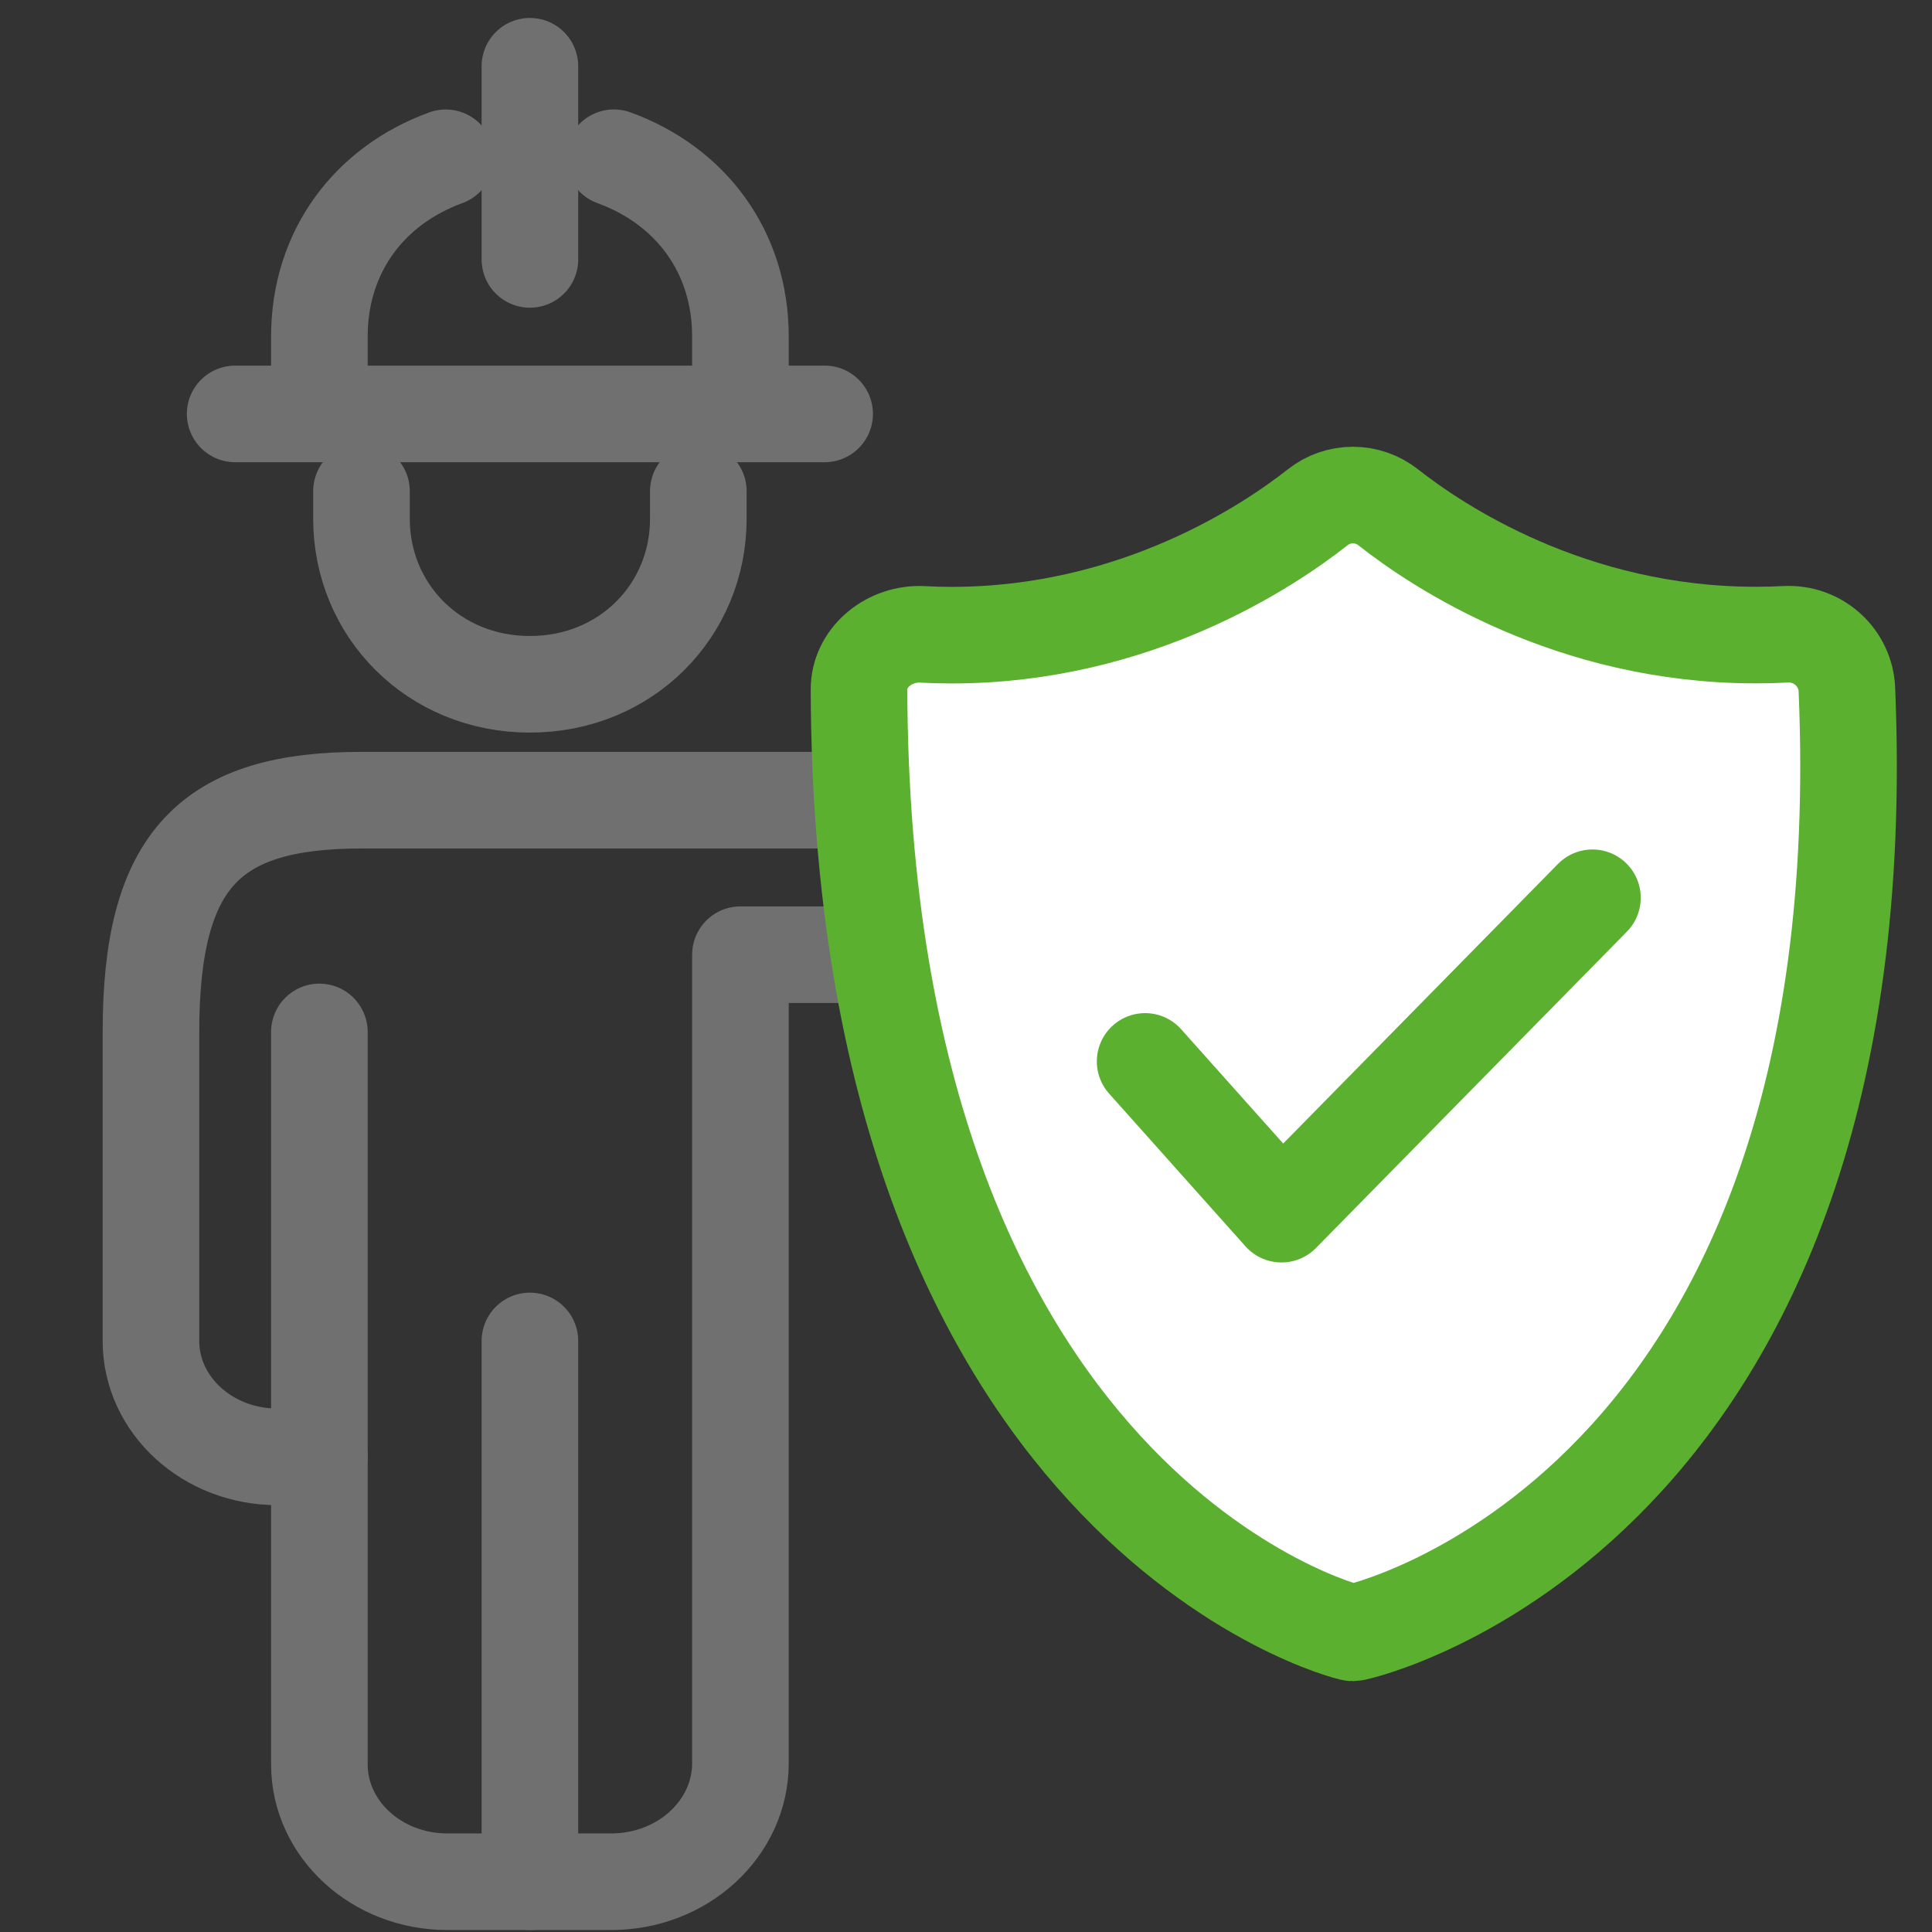
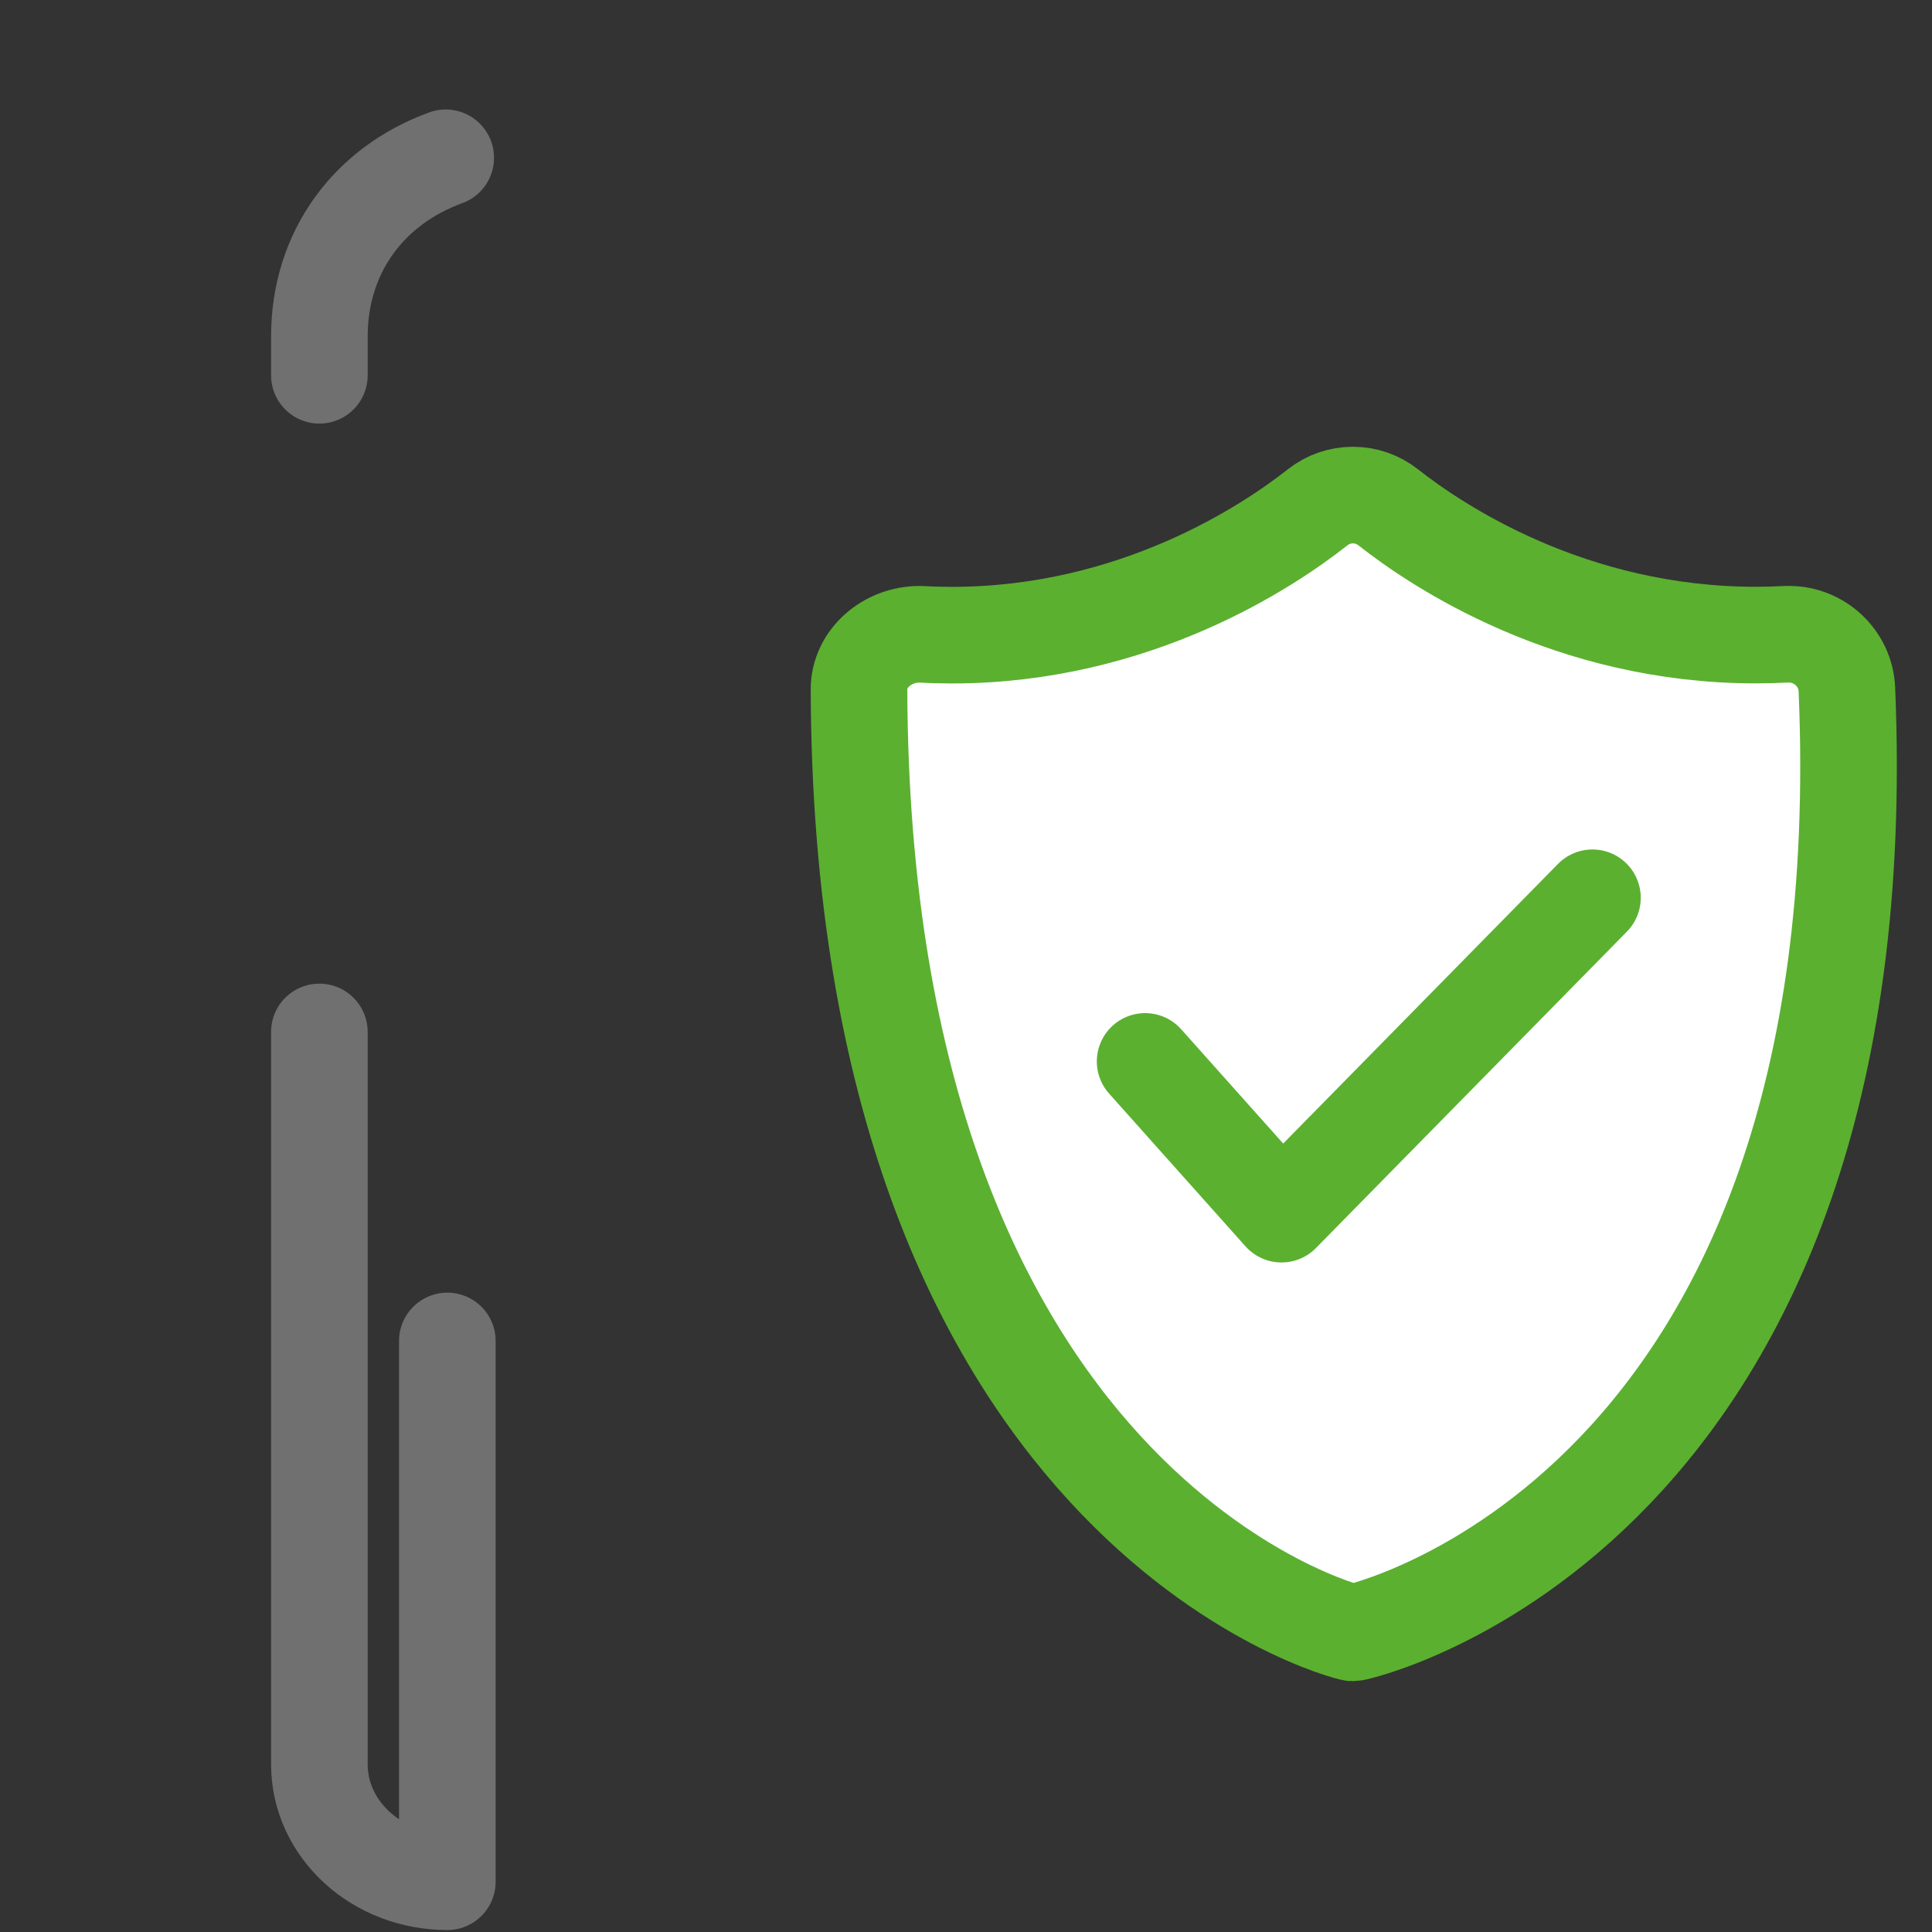
<svg xmlns="http://www.w3.org/2000/svg" id="Ebene_1" viewBox="0 0 200 200">
  <rect x="0" y="0" width="200" height="200" fill="#333333" stroke="none" />
  <g>
-     <path d="m37.421,50.845v2.857c0,9.464,7.454,17.136,17.435,17.136s17.435-7.672,17.435-17.136v-2.857" style="fill:none; stroke:#707070; stroke-linecap:round; stroke-linejoin:round; stroke-width:10px;" />
-     <path d="m63.555,16.329c7.867,2.857,13.095,9.661,13.095,18.522v3.999" style="fill:none; stroke:#707070; stroke-linecap:round; stroke-linejoin:round; stroke-width:10px;" />
    <path d="m33.062,38.849v-3.999c0-8.855,5.22-15.656,13.079-18.516" style="fill:none; stroke:#707070; stroke-linecap:round; stroke-linejoin:round; stroke-width:10px;" />
-     <path d="m33.062,150.811h-4.359c-7.222,0-13.076-5.371-13.076-11.996v-31.989c0-17.947,6.175-23.992,21.794-23.992h82.817c0,8.872-4.282,15.995-17.435,15.995h-26.153v83.695c0,6.778-5.989,12.272-13.377,12.272h-8.417" style="fill:none; stroke:#707070; stroke-linecap:round; stroke-linejoin:round; stroke-width:10px;" />
-     <path d="m33.062,106.826v75.818c0,6.711,5.931,12.152,13.247,12.152h8.547v-55.981" style="fill:none; stroke:#707070; stroke-linecap:round; stroke-linejoin:round; stroke-width:10px;" />
-     <line x1="54.856" y1="6.86" x2="54.856" y2="26.853" style="fill:none; stroke:#707070; stroke-linecap:round; stroke-linejoin:round; stroke-width:10px;" />
-     <line x1="24.344" y1="42.848" x2="85.367" y2="42.848" style="fill:none; stroke:#707070; stroke-linecap:round; stroke-linejoin:round; stroke-width:10px;" />
+     <path d="m33.062,106.826v75.818c0,6.711,5.931,12.152,13.247,12.152v-55.981" style="fill:none; stroke:#707070; stroke-linecap:round; stroke-linejoin:round; stroke-width:10px;" />
  </g>
  <path d="m140.053,169.035c-.58,0-50.875-12.851-51.128-97.663-.01-3.207,2.931-5.71,6.244-5.71h.101c1.046.059,2.153.09,3.243.09,19.042,0,32.833-9.25,37.878-13.227,1.058-.835,2.324-1.275,3.66-1.275s2.602.44,3.662,1.272c5.041,3.975,18.844,13.221,38.045,13.221,1.038,0,2.093-.028,3.133-.082.082-.002.194-.005.307-.005,3.171,0,5.856,2.508,5.991,5.716,3.59,85.376-50.556,97.663-51.136,97.663Z" style="fill:#fff; stroke:#5bb030; stroke-linecap:round; stroke-linejoin:round; stroke-width:10px;" />
  <polyline points="118.543 109.878 132.661 125.69 164.849 92.937" style="fill:none; stroke:#5bb030; stroke-linecap:round; stroke-linejoin:round; stroke-width:10px;" />
</svg>